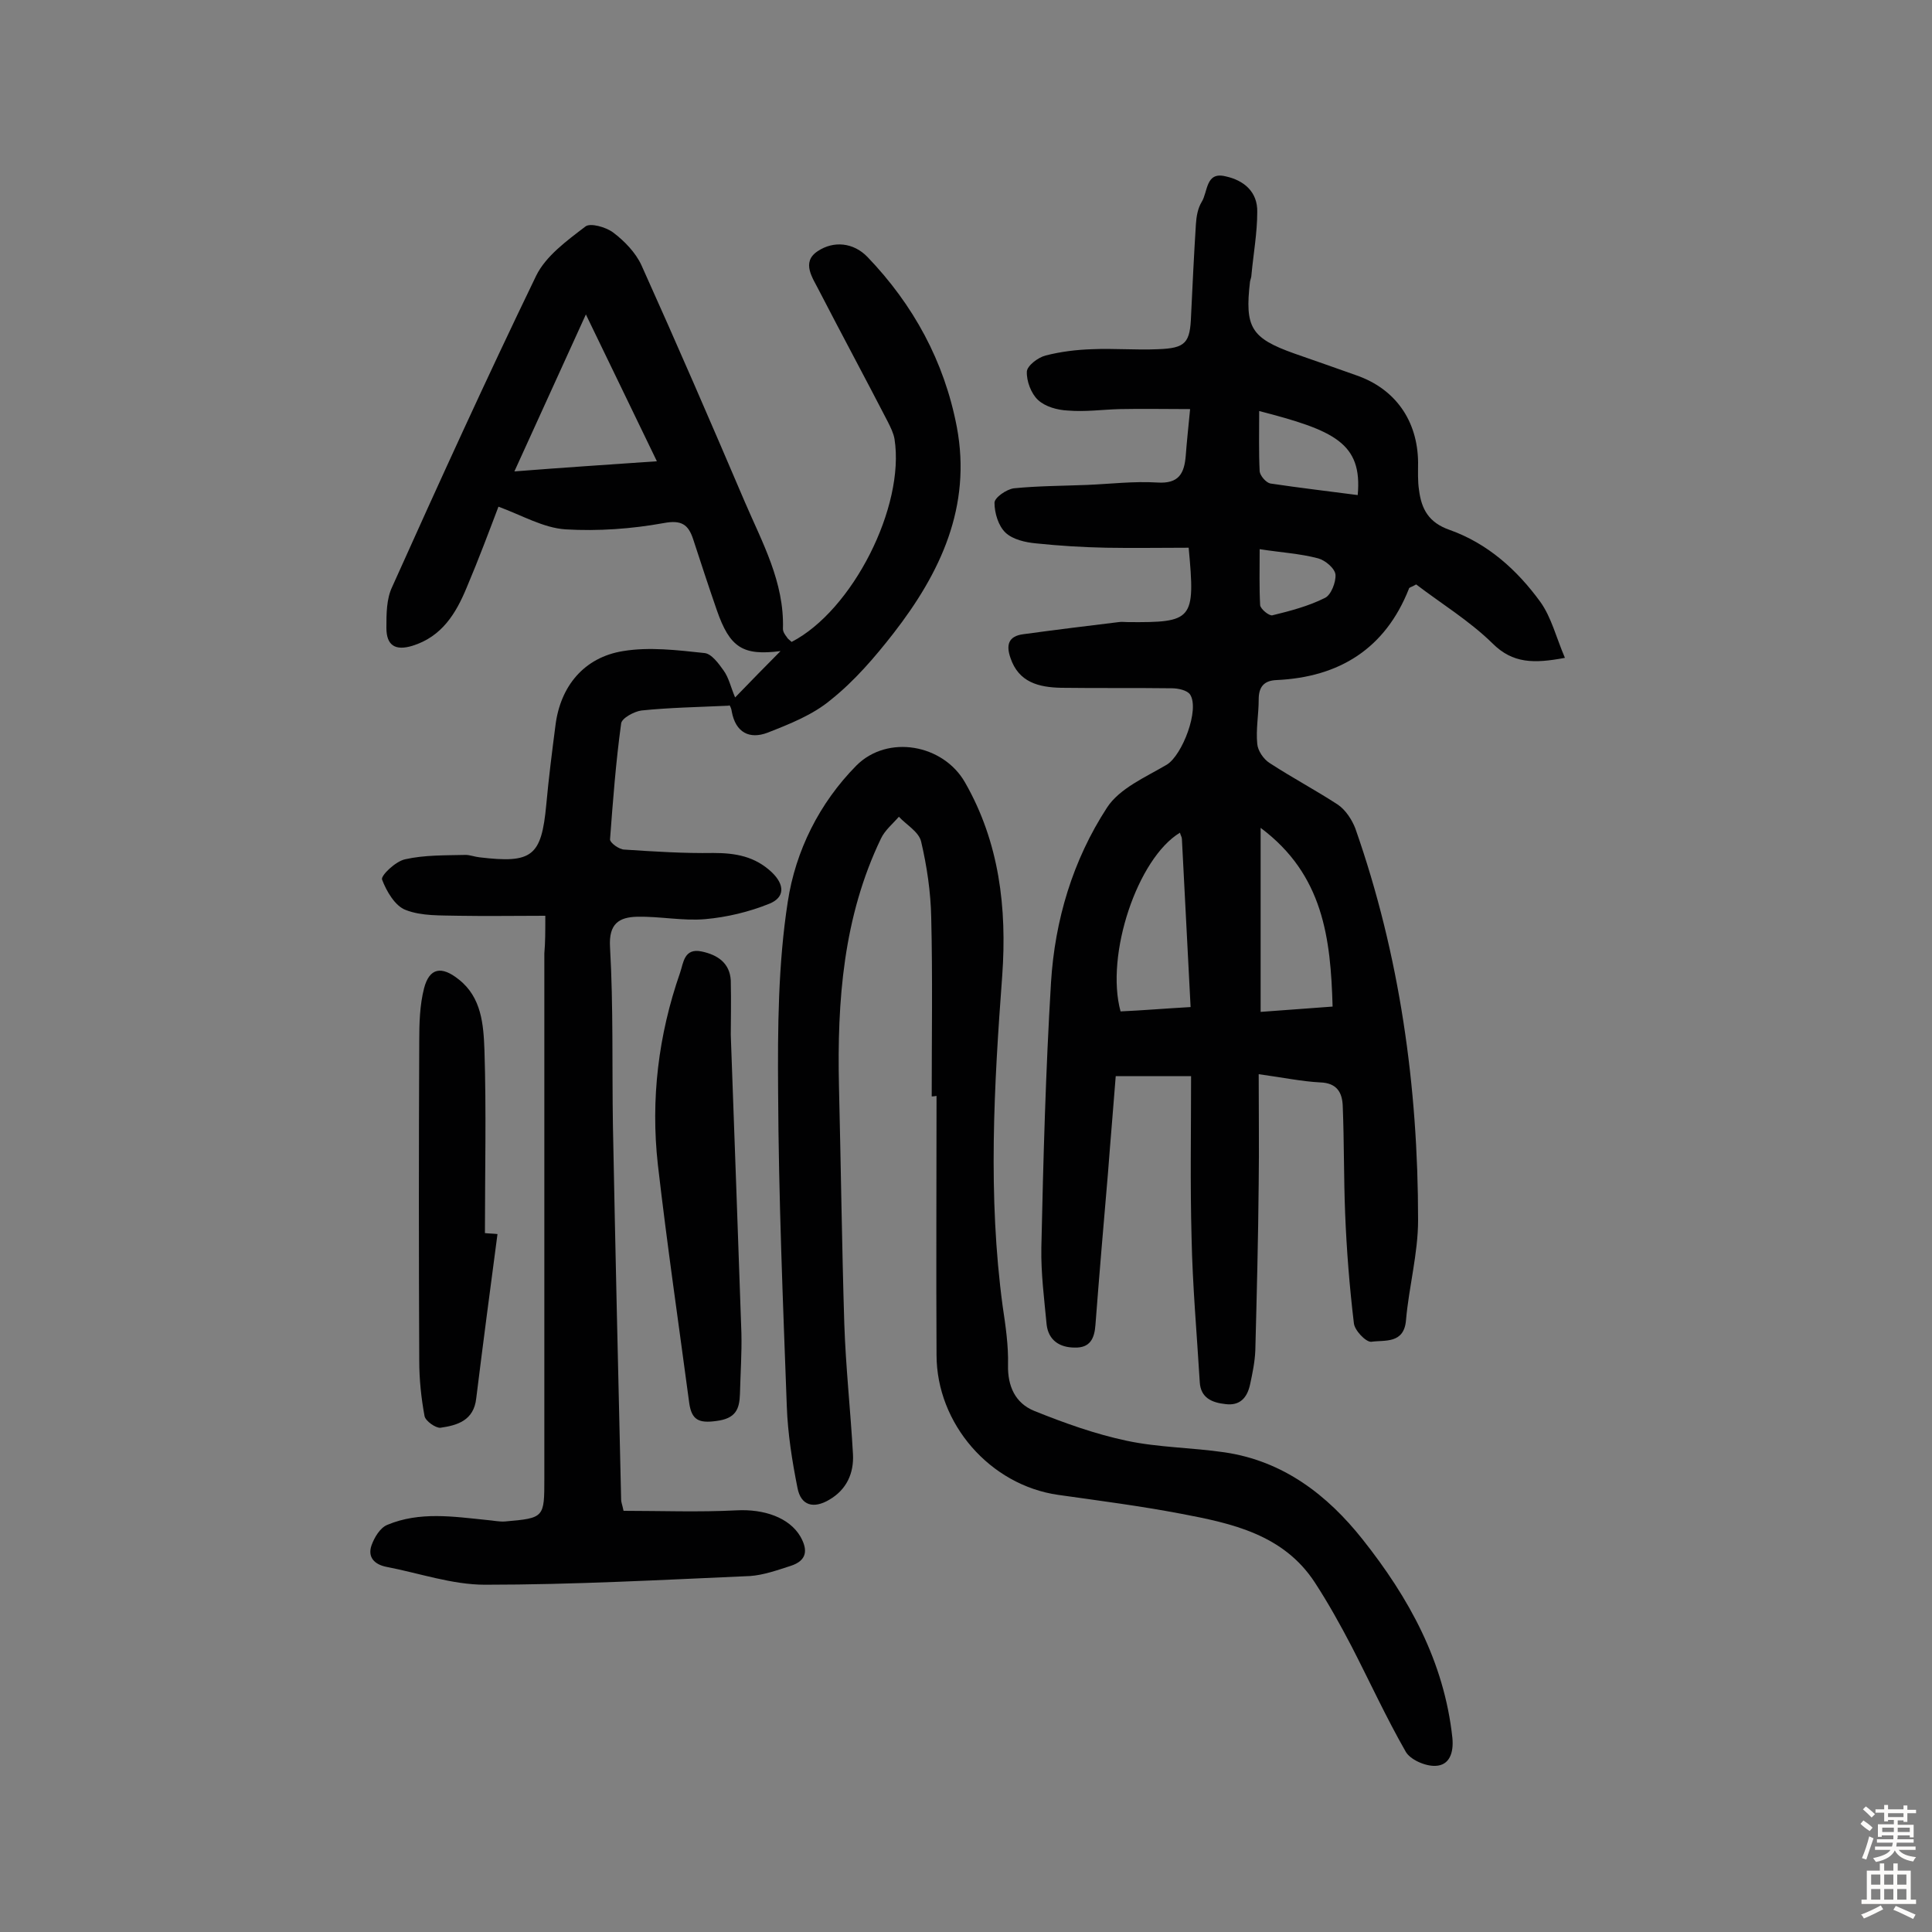
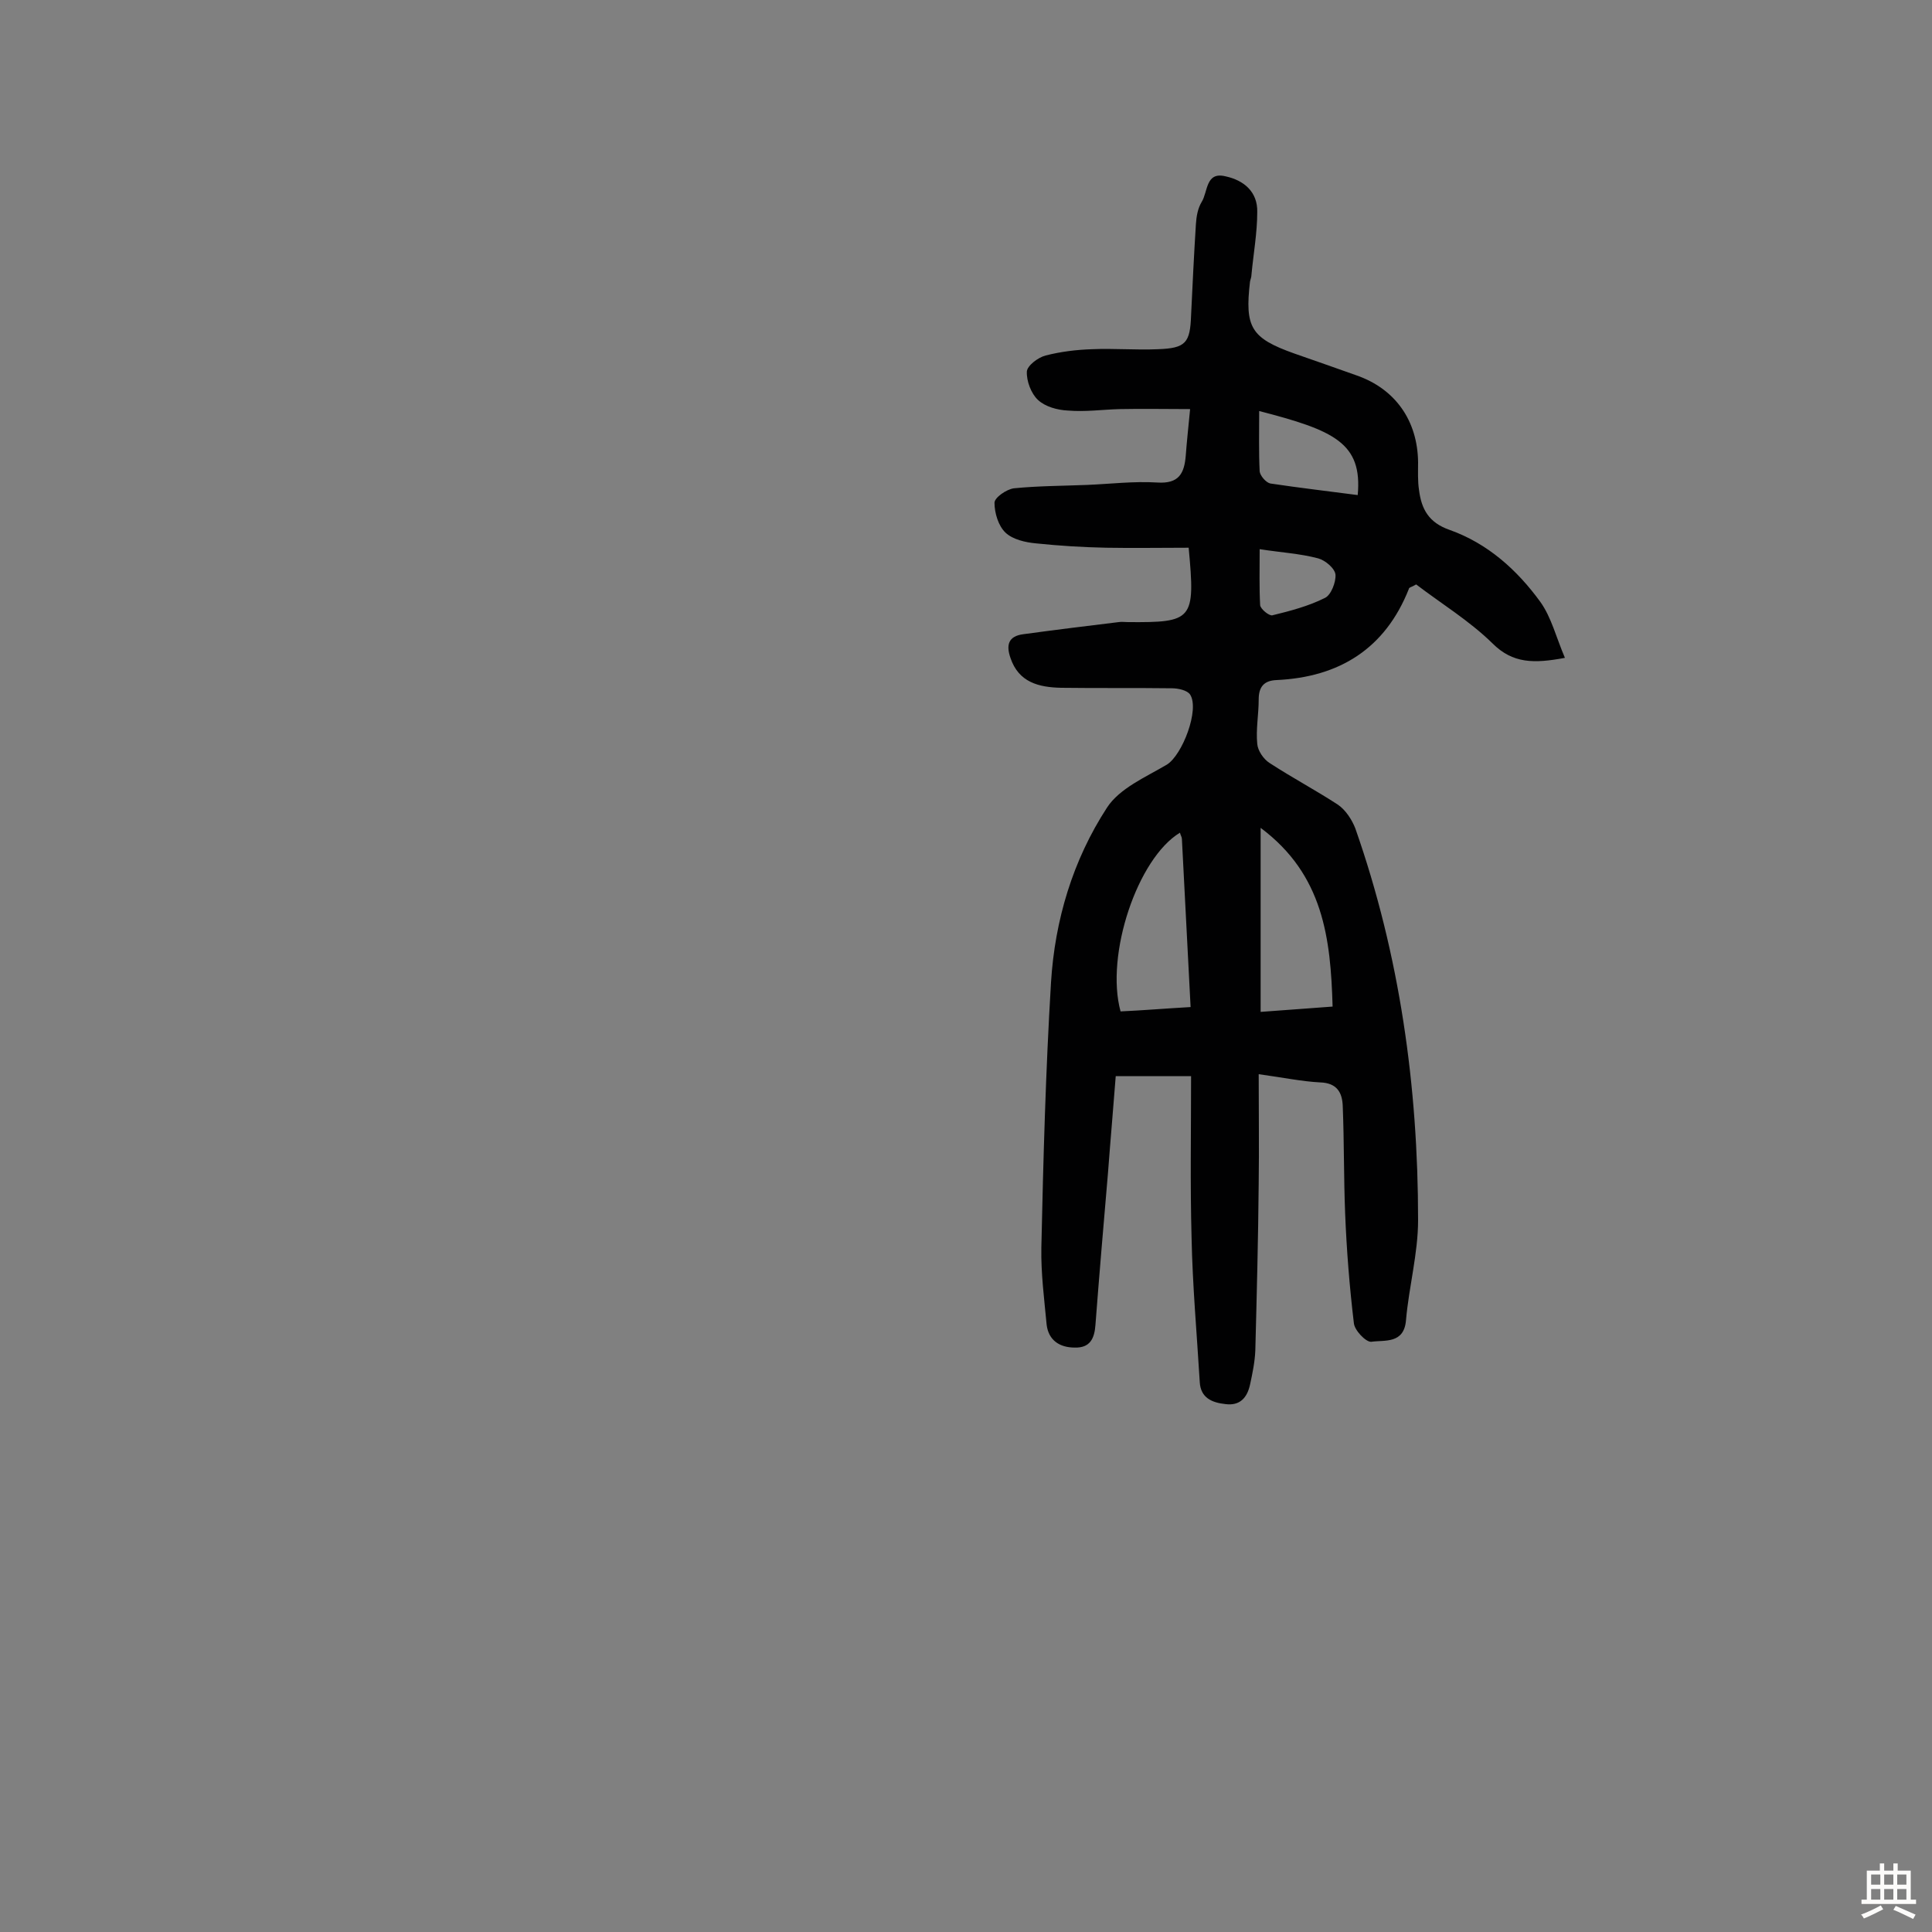
<svg xmlns="http://www.w3.org/2000/svg" enable-background="new 0 0 400 400" viewBox="0 0 400 400">
  <rect x="0" y="0" width="400" height="400" fill="#808080" stroke="none" />
  <g fill="#010102">
    <path d="m246.1 113.4c-5.8 0-11.5.1-17.1 0-4.9-.1-9.7-.4-14.5-.9-2.2-.2-4.8-.8-6.3-2.2s-2.3-4.1-2.3-6.2c0-1.1 2.5-2.8 4-3 5-.5 10-.5 15.1-.7 4.9-.2 9.7-.8 14.6-.5 4.5.3 5.6-1.9 5.9-5.6.2-2.7.5-5.5.9-9.6-4.9 0-9.8-.1-14.6 0-3.6.1-7.1.6-10.7.3-2.2-.1-4.7-.8-6.2-2.2-1.4-1.3-2.4-3.9-2.3-5.9.1-1.2 2.3-2.9 3.9-3.3 3.1-.8 6.4-1.2 9.6-1.3 4.5-.2 9.1.2 13.6 0 5.8-.2 6.7-1.3 6.9-7 .3-6.3.6-12.6 1-18.9.1-1.6.4-3.3 1.2-4.6 1.3-2.1.8-6.3 4.9-5.3 3.8.8 6.7 3.2 6.6 7.4 0 4.3-.8 8.7-1.2 13 0 .5-.2.9-.3 1.4-1.1 9.5.2 11.7 9.2 14.9 4.3 1.5 8.6 3 12.8 4.5 8.1 2.8 12.7 9.4 12.8 18 0 1.9-.1 3.9.2 5.8.5 3.9 2 6.7 6.3 8.2 7.9 2.8 14 8.3 18.8 14.9 2.3 3.2 3.3 7.4 5.1 11.6-6.4 1.2-10.8 1.2-15-3-4.8-4.7-10.7-8.3-15.8-12.2-1 .6-1.5.6-1.5.9-4.9 12.4-14.4 18.3-27.4 18.9-2.6.1-3.7 1.4-3.7 4 0 3.1-.6 6.2-.3 9.2.1 1.4 1.3 3.2 2.6 4 4.6 3 9.5 5.6 14.1 8.6 1.6 1.1 2.9 3.1 3.6 4.9 9.2 26.2 13 53.4 13 81.1 0 6.9-1.9 13.8-2.5 20.7-.4 5-4.4 4.1-7.2 4.5-1.1.1-3.5-2.4-3.6-3.9-.9-7.5-1.5-15.1-1.8-22.6-.3-7.4-.2-14.8-.5-22.3-.1-2.8-1.2-4.8-4.7-4.9-3.8-.2-7.6-1-12.7-1.7 0 7.9.1 15.3 0 22.6-.1 11.5-.4 23-.7 34.6-.1 2.4-.6 4.8-1.1 7.1-.6 2.7-2.1 4.4-5.1 4-2.8-.3-5.1-1.3-5.3-4.5-.6-10-1.5-20-1.7-30-.3-11-.1-22-.1-33.4-5.7 0-10.3 0-15.6 0-.5 6.6-1.1 13.3-1.6 20-.9 10.5-1.8 21-2.6 31.5-.2 2.8-1.1 4.8-4.3 4.7-3.1 0-5.4-1.5-5.8-4.7-.5-5.3-1.2-10.7-1.1-16 .4-18.3.9-36.7 2-54.9.8-12.9 4.5-25.3 11.6-36.2 2.6-4 8-6.3 12.4-8.9 3.2-2 6.8-11.4 4.8-14.5-.6-.9-2.5-1.3-3.8-1.3-7.6-.1-15.3 0-22.9-.1-4.6-.1-8.8-1.1-10.5-6.2-.9-2.6-.5-4.5 2.7-4.9 6.6-.9 13.1-1.7 19.7-2.5.6-.1 1.3 0 1.9 0 13.5.1 14-.4 12.6-15.4zm14.9 58v38.1c5.1-.4 9.9-.7 14.9-1.1-.4-14.1-1.9-27.3-14.9-37zm-14.5 37.1c-.6-11.9-1.2-23.3-1.8-34.8 0-.4-.3-.8-.4-1.3-8.8 5.3-15.5 25.3-12.3 37 4.5-.2 9.2-.6 14.5-.9zm14.2-123.4c0 4.5-.1 8.5.1 12.5.1.9 1.3 2.3 2.2 2.5 6 .9 12 1.6 18.1 2.4 1-10.8-4.9-13.4-20.4-17.4zm.1 28.6c0 4.2-.1 7.9.1 11.6.1.8 1.8 2.2 2.5 2.1 3.7-.9 7.5-1.9 10.9-3.6 1.3-.6 2.3-3.3 2.2-4.8-.1-1.3-2.1-3-3.6-3.4-3.8-1-7.6-1.2-12.1-1.9z" />
-     <path d="m112.9 189.6c-6.3 0-12.1.1-17.9 0-3.7-.1-7.7.1-11-1.2-2.2-.8-4-3.9-4.9-6.3-.3-.8 2.8-3.8 4.8-4.2 4-.9 8.3-.8 12.5-.9.9 0 1.9.4 2.9.5 10.9 1.3 12.8-.2 13.8-10.9.5-5.5 1.2-11 1.9-16.4 1-8.1 5.9-14.1 14-15.4 5.4-.9 11.2-.2 16.8.4 1.5.1 3 2.2 4 3.6 1.1 1.5 1.5 3.5 2.4 5.6 3.3-3.4 6.3-6.5 9.4-9.6-7.8 1-10.5-.7-13.2-8.5-1.7-4.9-3.3-9.8-4.9-14.7-1-3-2.4-4-6.1-3.3-6.6 1.2-13.6 1.7-20.3 1.3-4.6-.3-9-2.9-13.9-4.7-1.9 5-4.1 10.9-6.6 16.8-2.2 5.3-5.1 10.1-11.2 12-3.6 1.1-5.4-.1-5.4-3.7 0-2.9 0-6 1.2-8.5 9.7-21.6 19.5-43.1 29.8-64.4 2-4.1 6.4-7.3 10.2-10.2 1-.8 4.2.1 5.7 1.2 2.4 1.8 4.7 4.2 5.9 6.8 7.3 16.2 14.4 32.6 21.4 49 3.6 8.4 8.2 16.6 7.9 26.3 0 .6.4 1.2.8 1.7.2.4.7.7 1 1 12.6-6.5 23.5-28 21.3-42-.2-1.2-.8-2.4-1.4-3.6-4.7-9.1-9.5-18-14.2-27.1-1.3-2.6-3.8-5.9-.3-8.2 3.3-2.2 7.4-1.8 10.3 1.2 9.5 9.9 15.9 21.6 18.5 35.2 3.1 16.5-3.4 30.2-13.1 42.7-3.9 5-8.1 9.9-13 13.8-3.7 3.1-8.5 5-13.1 6.8-3.7 1.4-6.6 0-7.4-4.4-.1-.9-.7-1.7-.5-1.2-6.6.3-12.4.4-18.2 1-1.5.2-4.1 1.6-4.2 2.7-1.1 8-1.7 16-2.3 24 0 .7 1.9 2.1 3 2.1 6.1.4 12.3.8 18.4.7 4.6 0 8.6.7 12.1 4 2.7 2.6 2.7 5.2-.5 6.5-4.2 1.7-8.8 2.8-13.3 3.2-4.6.4-9.4-.6-14.1-.5-3.7.1-5.9 1.4-5.6 6.3.7 12.3.4 24.7.6 37 .5 25.8 1.1 51.6 1.7 77.4 0 .5.2.9.5 2.3 7.7 0 15.6.3 23.4-.1 5.7-.3 10.9 1.5 13.2 5.4 1.6 2.8 1.4 5-2 6.1-2.8.9-5.6 1.9-8.4 2.1-18.3.8-36.6 1.8-54.9 1.8-6.8 0-13.6-2.4-20.4-3.7-2.5-.5-3.9-2-3.1-4.4.6-1.7 1.8-3.7 3.3-4.3 6.7-2.8 13.7-1.7 20.6-1 1.3.1 2.6.4 3.8.3 8.1-.7 8.1-.8 8.1-8.9 0-36.2 0-72.5 0-108.7.2-2.4.2-4.3.2-7.8zm23.1-94.1c-4.9-10.2-9.6-19.8-14.7-30.4-5.1 11.2-9.8 21.5-14.8 32.5 10.2-.8 19.4-1.4 29.5-2.1z" />
-     <path d="m192.9 227c0-12.3.2-24.7-.1-37-.1-5.3-.9-10.7-2.1-15.8-.5-2-3-3.4-4.6-5.1-1.3 1.5-2.9 2.8-3.7 4.5-7.8 16.2-9.1 33.6-8.7 51.3.4 16.4.6 32.8 1.1 49.1.3 9.1 1.3 18.1 1.8 27.1.2 3.9-1.3 7.3-4.9 9.4-3.2 1.9-5.9 1.3-6.6-2.5-1.1-5.5-2-11.2-2.2-16.8-.8-21.7-1.7-43.4-1.8-65.2-.1-13.1 0-26.4 2-39.3 1.6-10.5 6.5-20.4 14.2-28.2 6.5-6.5 18-4.4 22.5 3.5 7.1 12.4 8.7 26 7.7 40-1.7 22.8-3 45.6.1 68.5.6 4 1.2 8.1 1.1 12.1-.1 4.4 1.5 7.9 5.4 9.5 6.2 2.5 12.6 4.8 19.2 6.2s13.5 1.4 20.3 2.4c12.1 1.8 21.2 8.8 28.5 18 9.6 12.1 16.9 25.3 18.6 41.1.3 3.1-.6 5.7-3.5 5.8-2.1.1-5.3-1.3-6.2-3-4-7-7.4-14.4-11.1-21.6-2.4-4.6-4.9-9.1-7.7-13.4-6.5-9.9-17.1-12.2-27.7-14.2-8.4-1.6-16.9-2.7-25.4-3.9-14.1-2-25.2-14.7-25.2-29-.1-17.8 0-35.7 0-53.6-.5.1-.8.1-1 .1z" />
-     <path d="m151.3 214.3c.8 21.8 1.5 41.7 2.2 61.7.1 4.2-.2 8.4-.3 12.6-.1 3.2-.9 5.1-4.9 5.6-3.6.5-5.1-.2-5.6-3.7-2.2-16.5-4.6-32.9-6.5-49.4-1.5-13.5.1-26.8 4.6-39.7.7-2 .8-5.2 4.5-4.4 3.3.7 5.8 2.4 6 6 .1 4.5 0 8.9 0 11.3z" />
-     <path d="m103 255.5c-1.5 11.3-3 22.7-4.4 34-.5 4.6-3.9 5.6-7.4 6.1-1 .1-3.1-1.4-3.3-2.4-.7-3.8-1.1-7.6-1.1-11.5-.1-22-.1-44 0-66.1 0-3.7.1-7.5 1-11 1.1-4.2 3.6-4.7 7.2-1.8 4.7 3.7 5.1 9.3 5.3 14.6.4 12.6.1 25.3.1 37.9.9.1 1.8.1 2.6.2z" />
  </g>
-   <path d="m385.2 377.6.6-.7c.6.4 1.3.9 1.9 1.5l-.6.7c-.8-.5-1.4-1-1.9-1.5zm.3 7.1c.6-1.4 1.1-2.9 1.5-4.5.3.1.6.3.9.4-.5 1.4-1 2.9-1.5 4.4zm.2-10.1.6-.6c.7.5 1.3 1.1 1.9 1.6l-.7.7c-.6-.6-1.2-1.2-1.8-1.7zm8.4-.8h.8v.9h1.8v.7h-1.8v1.8h-.8v-.3h-1.2v.9h3.3v2.6h-.8v-.4h-2.5c0 .3 0 .6-.1.8h3.4v.7h-3.5c0 .3-.1.6-.1.8h4v.7h-3.5c.7.9 1.9 1.3 3.6 1.5-.2.2-.4.5-.6.9-1.9-.3-3.2-1.1-3.8-2.3-.5 1.1-1.8 2-3.9 2.4-.2-.3-.4-.5-.6-.8 1.9-.4 3.1-.9 3.6-1.7h-3.2v-.7h3.5c.1-.2.1-.5.2-.8h-3.3v-.7h3.4c0-.2 0-.5 0-.8h-2.4v.3h-.8v-2.6h3.3v-.9h-1.2v.3h-.8v-1.8h-1.8v-.7h1.8v-.9h.8v.9h3.2zm-4.4 5.5h2.4c0-.3 0-.6 0-.9h-2.4zm1.2-3.1h3.2v-.8h-3.2zm4.4 2.2h-2.4v.9h2.5v-.9z" fill="#fcfbfa" />
  <path d="m389.2 385.8h.9v1.5h1.9v-1.5h.9v1.5h2.7v6h1.1v.9h-11.3v-.9h1.1v-6h2.7zm.2 8.7.5.8c-1.2.6-2.5 1.3-4 1.9-.2-.3-.3-.6-.6-.8 1.6-.6 3-1.3 4.1-1.9zm-2-4.3h1.9v-2.1h-1.9zm0 3.1h1.9v-2.2h-1.9zm2.7-3.1h1.9v-2.1h-1.9zm0 3.1h1.9v-2.2h-1.9zm2.4 1.3c1.4.6 2.7 1.2 4.1 1.8l-.5.9c-1.5-.7-2.8-1.4-4.1-1.9zm2.2-6.5h-1.9v2.1h1.9zm-1.9 5.2h1.9v-2.2h-1.9z" fill="#fcfbfa" />
</svg>